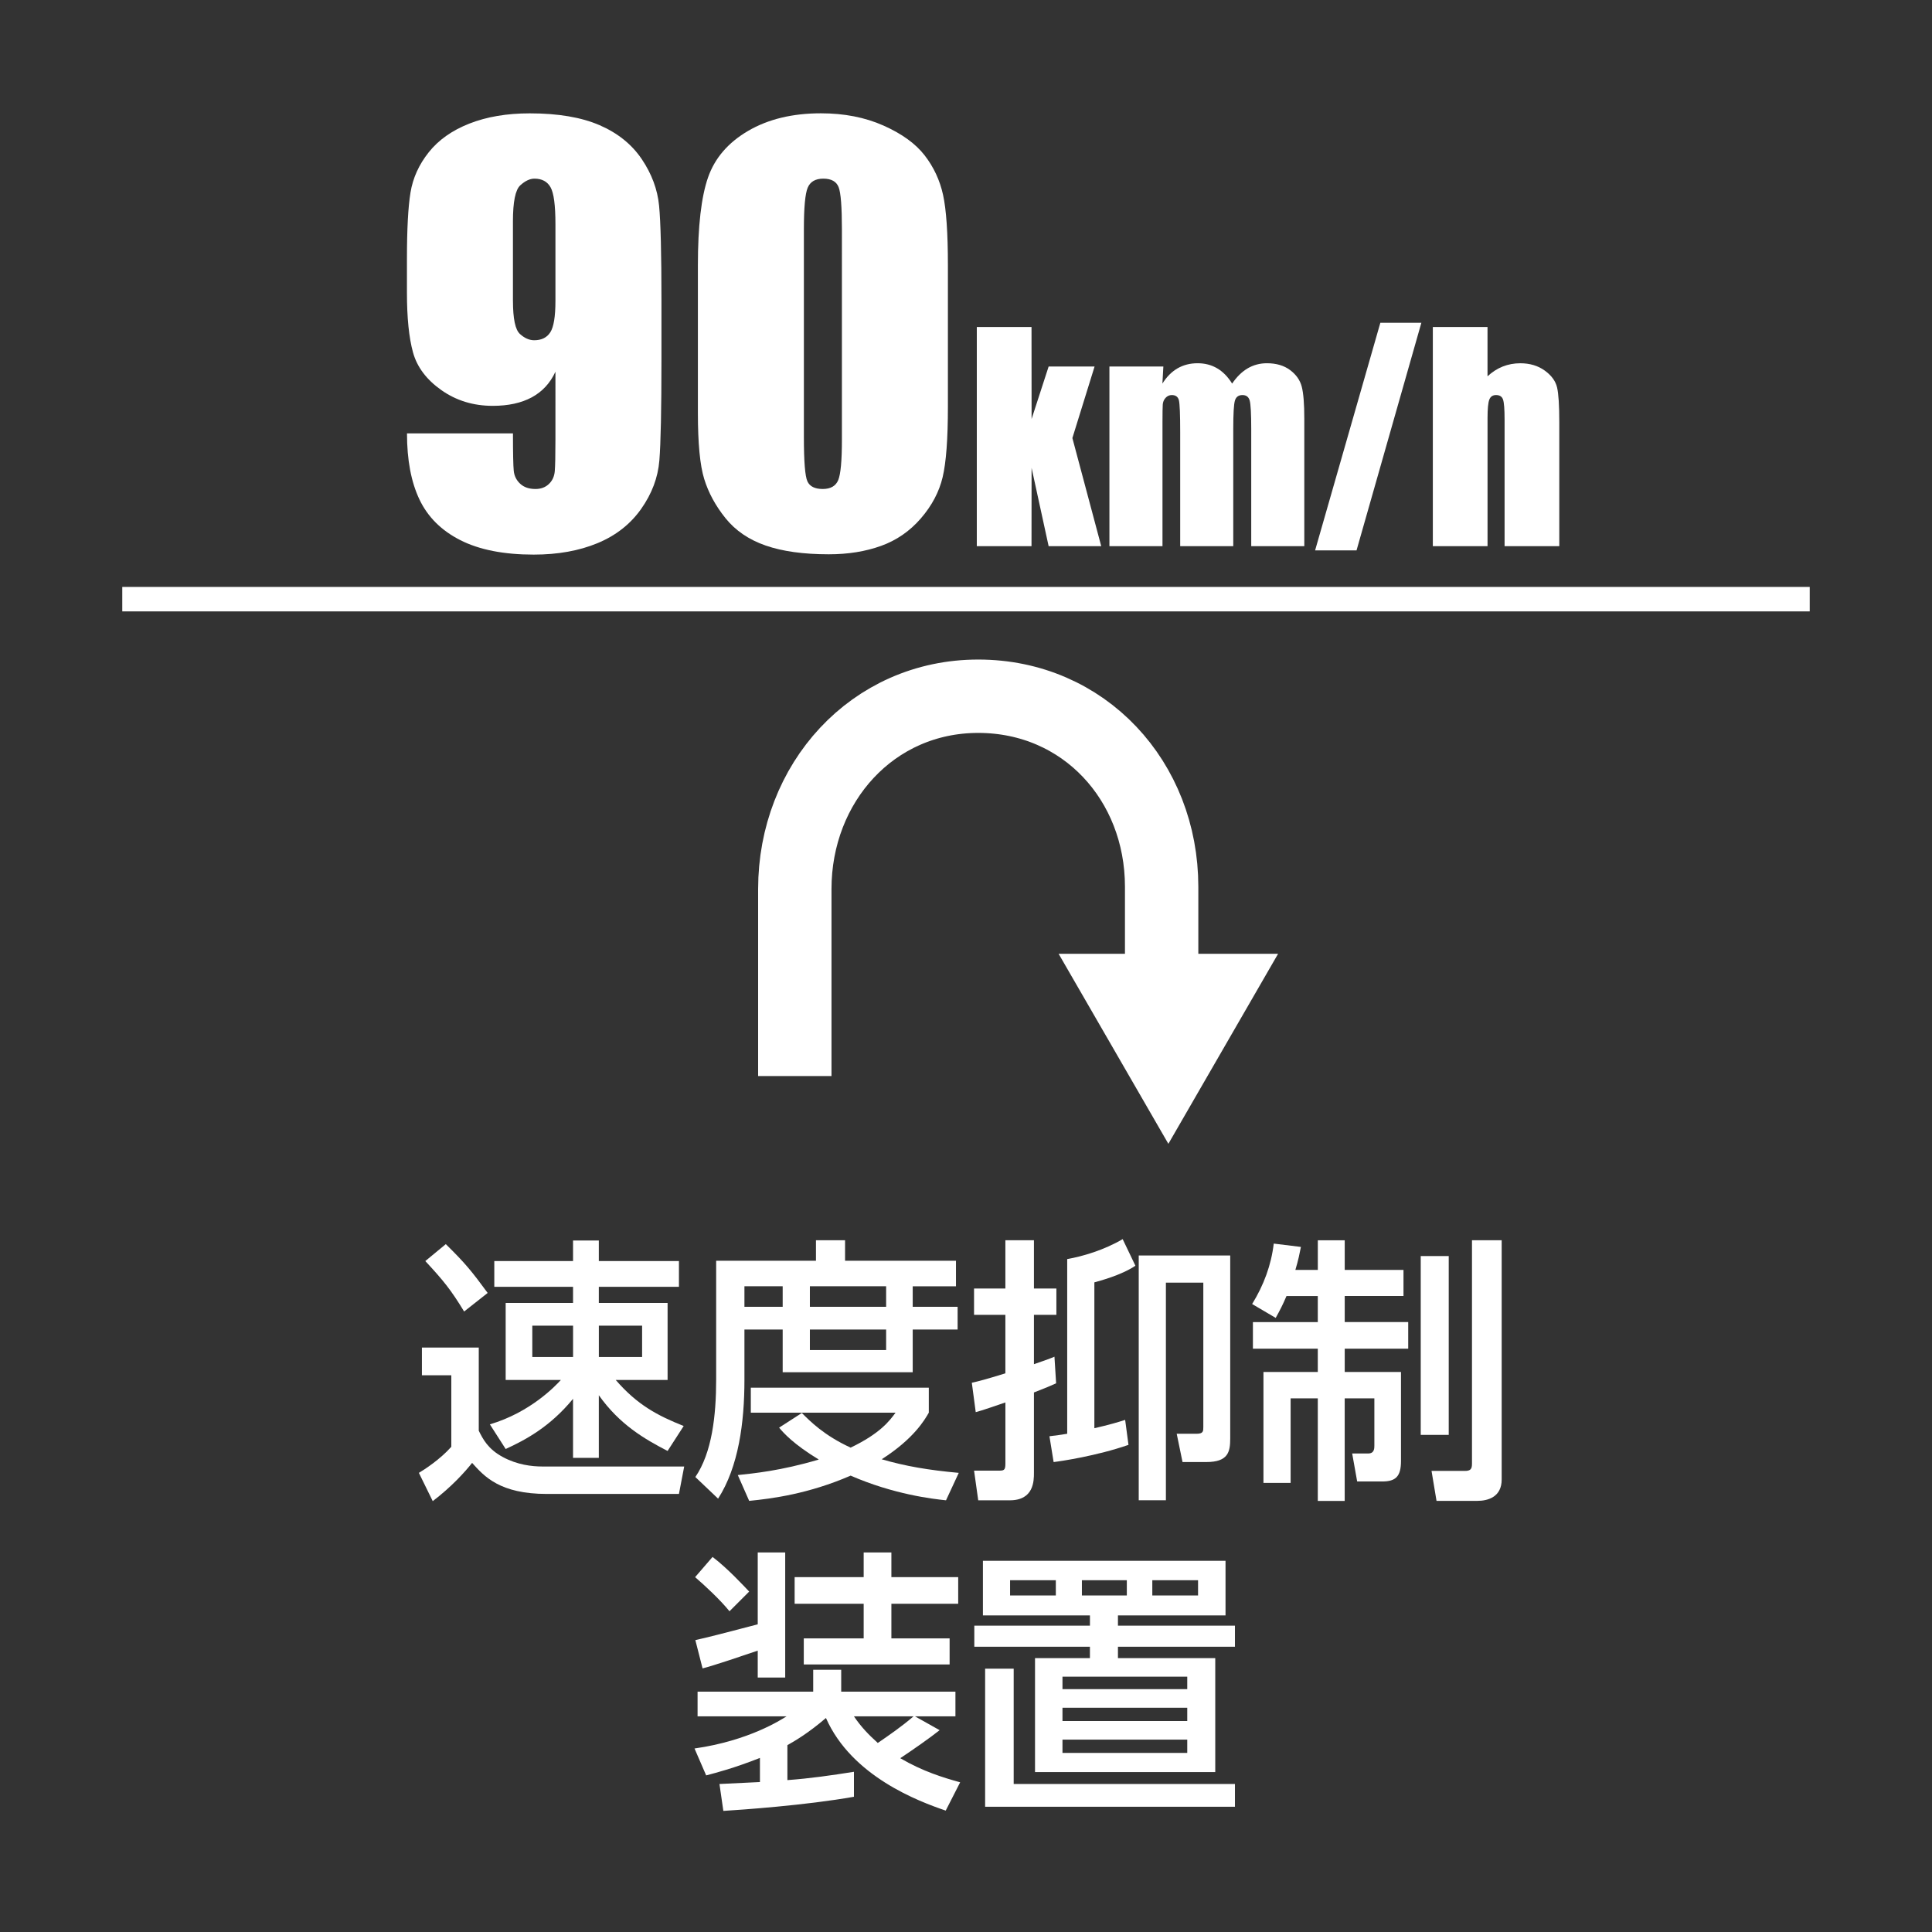
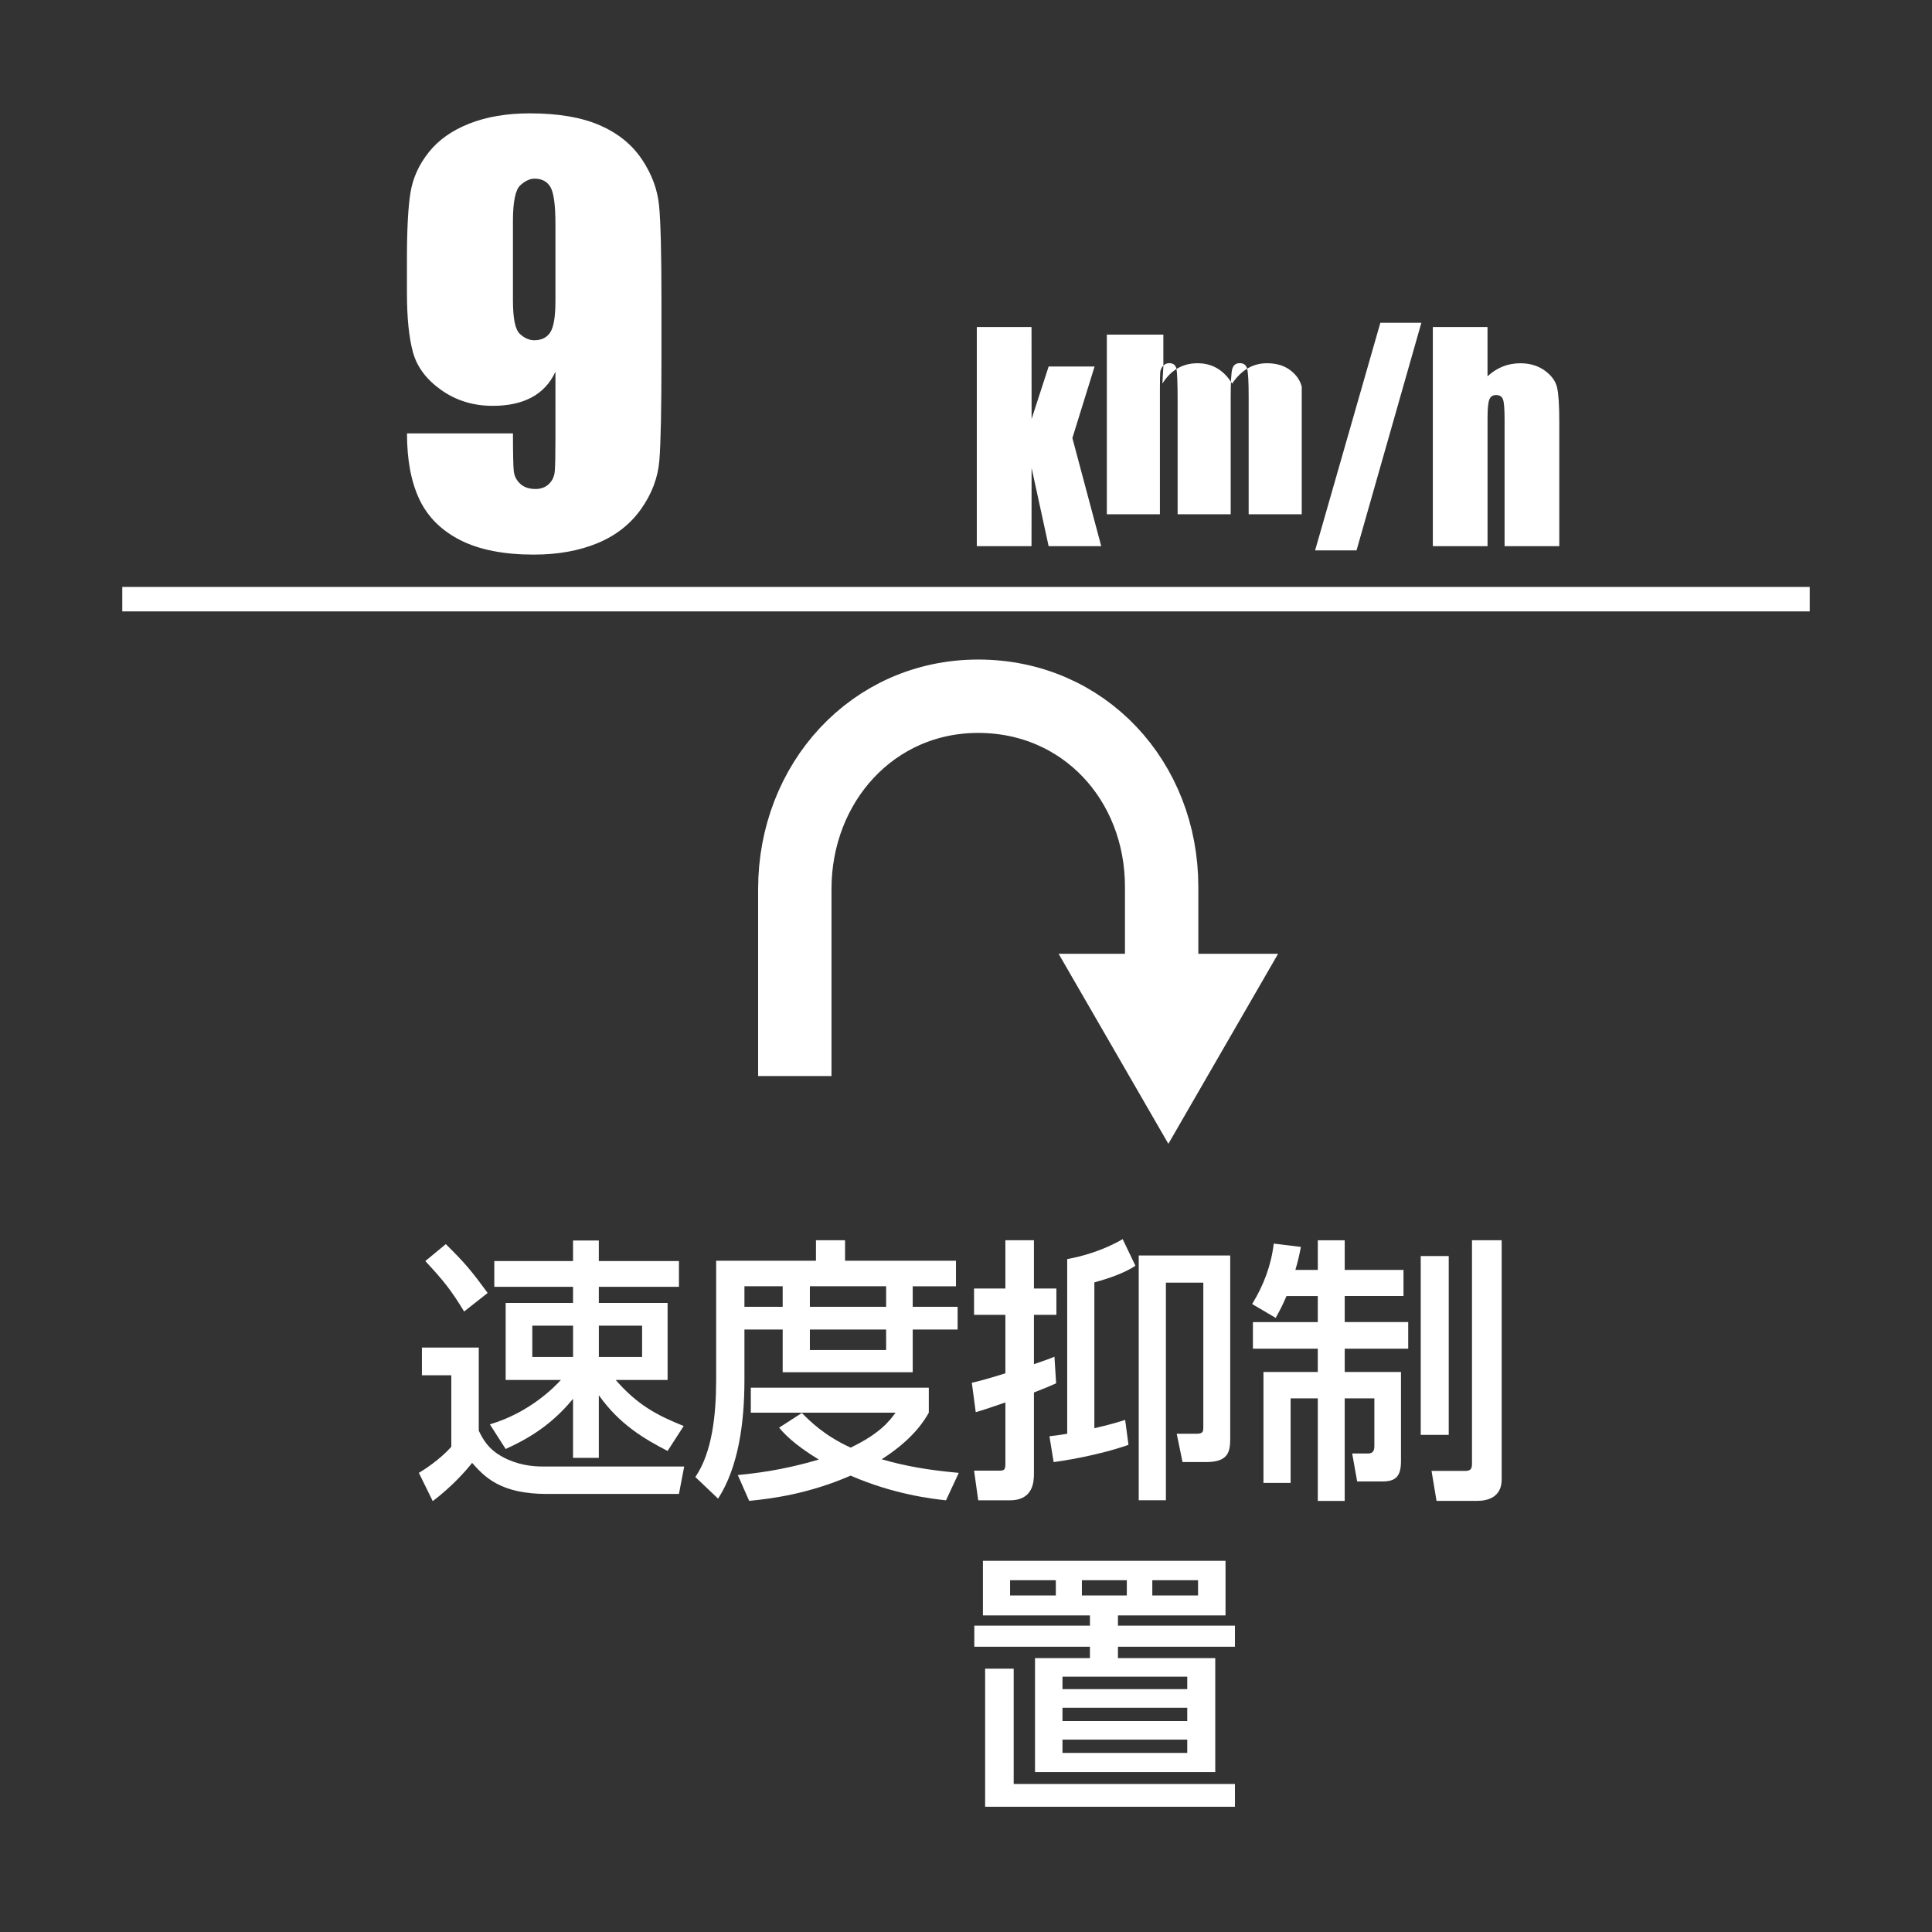
<svg xmlns="http://www.w3.org/2000/svg" version="1.1" x="0px" y="0px" viewBox="0 0 79 79" style="enable-background:new 0 0 79 79;" xml:space="preserve">
  <rect x="0" y="0" width="79" height="79" fill="#333333" stroke="none" />
  <style type="text/css">
	.st0{fill:#FFFFFF;}
	.st1{fill:none;stroke:#FFFFFF;stroke-width:1.5;stroke-linecap:round;stroke-miterlimit:10;}
	.st2{fill:none;stroke:#FFFFFF;stroke-miterlimit:10;}
	.st3{fill:none;stroke:#FFFFFF;stroke-width:3;stroke-miterlimit:10;}
</style>
  <g id="レイヤー_3">
</g>
  <g id="レイヤー_1">
</g>
  <g id="レイヤー_2">
    <g>
      <path class="st0" d="M17.253,55.102h2.324v3.401c0.17,0.34,0.374,0.749,0.986,1.077c0.59,0.317,1.179,0.386,1.621,0.386h5.793    l-0.215,1.122h-5.396c-1.927,0-2.562-0.714-3.061-1.27c-0.306,0.385-0.839,0.975-1.61,1.564l-0.567-1.156    c0.227-0.136,0.862-0.544,1.326-1.066v-2.925h-1.202V55.102z M18.229,50.873c0.805,0.793,1.043,1.088,1.712,1.996l-0.963,0.759    c-0.544-0.896-0.851-1.27-1.587-2.063L18.229,50.873z M20.031,58.242c1.655-0.487,2.687-1.576,2.902-1.814h-2.256v-3.151h2.755    v-0.658h-3.22v-1.055h3.22v-0.839h1.054v0.839h3.276v1.055h-3.276v0.658h2.812v3.151h-2.12c0.884,1.021,1.701,1.451,2.778,1.882    l-0.658,1.02c-0.941-0.487-1.961-1.077-2.812-2.279v2.562h-1.054v-2.415c-0.941,1.145-1.939,1.678-2.755,2.052L20.031,58.242z     M21.766,54.206v1.281h1.667v-1.281H21.766z M24.487,54.206v1.281h1.769v-1.281H24.487z" />
      <path class="st0" d="M29.284,51.553h4.081v-0.839h1.19v0.839h4.535v1.043h-1.769v0.839h1.836v0.929h-1.836v1.746h-5.317v-1.746    H30.44v2.063c0,1.735-0.238,3.549-1.077,4.853l-0.93-0.884c0.68-0.998,0.851-2.505,0.851-3.991V51.553z M32.787,57.777    c0.329,0.329,0.907,0.918,1.996,1.417c1.202-0.578,1.587-1.088,1.836-1.429h-5.918v-1.021h7.278v1.021    c-0.17,0.295-0.612,1.066-1.927,1.905c0.975,0.283,1.905,0.442,3.152,0.556l-0.521,1.122c-0.544-0.057-2.131-0.238-3.9-1.009    c-1.724,0.748-3.22,0.941-4.149,1.032l-0.465-1.055c0.624-0.068,1.746-0.17,3.311-0.635c-1.043-0.635-1.44-1.088-1.622-1.304    L32.787,57.777z M30.44,52.596v0.839h1.564v-0.839H30.44z M33.116,52.596v0.839h3.118v-0.839H33.116z M33.116,54.364v0.839h3.118    v-0.839H33.116z" />
      <path class="st0" d="M39.738,56.541c0.261-0.057,0.567-0.136,1.372-0.385v-2.392h-1.281v-1.077h1.281v-1.973h1.168v1.973h0.918    v1.077h-0.918v2.018c0.419-0.147,0.567-0.193,0.839-0.306l0.068,1.088c-0.283,0.125-0.352,0.159-0.907,0.374v3.288    c0,0.317,0,1.122-0.986,1.122h-1.292l-0.17-1.213h0.975c0.238,0,0.306,0,0.306-0.284v-2.505c-0.295,0.102-1.021,0.352-1.213,0.397    L39.738,56.541z M42.912,58.729c0.283-0.034,0.442-0.057,0.726-0.102v-7.143c0.646-0.113,1.519-0.374,2.268-0.816l0.521,1.088    c-0.59,0.397-1.485,0.624-1.678,0.68V58.4c0.59-0.136,0.941-0.238,1.259-0.34l0.136,1.021c-1.304,0.453-2.766,0.668-3.061,0.703    L42.912,58.729z M50.304,51.337v7.482c0,0.544-0.079,0.964-0.975,0.964h-0.975l-0.238-1.156h0.805    c0.283,0,0.283-0.102,0.283-0.284v-5.895h-1.53v8.899h-1.111V51.337H50.304z" />
      <path class="st0" d="M52.606,52.993c-0.159,0.374-0.272,0.589-0.442,0.896l-0.964-0.567c0.476-0.771,0.782-1.598,0.884-2.471    l1.111,0.136c-0.057,0.284-0.102,0.521-0.227,0.941h0.918v-1.213h1.1v1.213h2.403v1.066h-2.403v1.066h2.596v1.088h-2.596v0.952    h2.301v3.639c0,0.635-0.215,0.839-0.771,0.839h-1.021l-0.204-1.145h0.658c0.249,0,0.249-0.215,0.249-0.317v-1.938h-1.213v4.195    h-1.1v-4.195h-1.111v3.458h-1.111v-4.535h2.222v-0.952h-2.653v-1.088h2.653v-1.066H52.606z M58.094,51.36h1.145v7.312h-1.145    V51.36z M60.191,50.714h1.213v9.784c0,0.703-0.544,0.873-0.998,0.873H58.74l-0.204-1.225h1.36c0.238,0,0.294-0.079,0.294-0.295    V50.714z" />
-       <path class="st0" d="M38.671,74.036c-1.1-0.374-3.843-1.395-4.898-3.787c-0.714,0.612-1.236,0.918-1.576,1.111v1.429    c0.93-0.068,1.791-0.193,2.721-0.34v1.021c-1.984,0.352-4.614,0.533-5.34,0.578l-0.159-1.1c0.238-0.011,1.395-0.068,1.655-0.08    v-0.986c-1.065,0.419-1.769,0.601-2.199,0.714l-0.476-1.1c2.222-0.317,3.526-1.168,3.764-1.315h-3.639v-1.009h4.728v-0.896h1.145    v0.896h4.671v1.009h-1.655l1.009,0.566c-0.431,0.34-1.032,0.76-1.61,1.146c0.93,0.544,1.757,0.793,2.449,0.986L38.671,74.036z     M29.137,63.663c0.624,0.476,1.281,1.19,1.497,1.417l-0.805,0.805c-0.374-0.465-1.021-1.066-1.406-1.395L29.137,63.663z     M30.984,67.495c-0.533,0.181-1.836,0.624-2.256,0.726l-0.295-1.157c0.442-0.09,1.996-0.499,2.551-0.646v-2.937h1.123v5.113    h-1.123V67.495z M35.315,63.481h1.134v1.009h2.732v1.088h-2.732v1.417h2.381v1.066h-5.963v-1.066h2.449v-1.417h-2.823V64.49h2.823    V63.481z M34.918,70.182c0.306,0.453,0.624,0.771,0.975,1.088c0.431-0.295,0.975-0.669,1.462-1.088H34.918z" />
      <path class="st0" d="M50.112,66.055h-4.399v0.419h4.784v0.862h-4.784v0.465h3.979v4.66h-7.37v-4.66h2.245v-0.465H39.84v-0.862    h4.728v-0.419h-4.376v-2.233h9.92V66.055z M50.497,72.948v0.93H40.282v-5.646h1.168v4.716H50.497z M43.173,64.615h-1.871v0.624    h1.871V64.615z M48.547,68.56h-5.102v0.51h5.102V68.56z M48.547,69.83h-5.102v0.544h5.102V69.83z M48.547,71.134h-5.102v0.544    h5.102V71.134z M46.076,64.615h-1.837v0.624h1.837V64.615z M48.989,64.615h-1.871v0.624h1.871V64.615z" />
    </g>
    <g>
      <path class="st0" d="M16.642,17.721h4.333c0,0.808,0.011,1.317,0.032,1.528s0.109,0.388,0.263,0.531    c0.154,0.144,0.363,0.215,0.627,0.215c0.222,0,0.404-0.068,0.547-0.204c0.143-0.136,0.223-0.311,0.241-0.525    c0.018-0.214,0.027-0.647,0.027-1.298V15.2c-0.214,0.465-0.537,0.813-0.965,1.046c-0.429,0.232-0.962,0.349-1.599,0.349    c-0.793,0-1.495-0.215-2.102-0.644c-0.608-0.429-0.994-0.944-1.159-1.545c-0.165-0.601-0.247-1.412-0.247-2.435v-1.384    c0-1.215,0.048-2.12,0.145-2.714c0.097-0.593,0.345-1.142,0.746-1.646c0.4-0.504,0.955-0.896,1.663-1.174s1.53-0.418,2.467-0.418    c1.159,0,2.109,0.161,2.854,0.483c0.744,0.322,1.319,0.785,1.727,1.389c0.407,0.604,0.644,1.239,0.708,1.904    c0.064,0.665,0.097,1.952,0.097,3.862v2.413c0,2.067-0.029,3.449-0.086,4.146s-0.306,1.357-0.745,1.979    c-0.44,0.623-1.035,1.089-1.786,1.4s-1.62,0.467-2.606,0.467c-1.223,0-2.223-0.197-2.999-0.59    c-0.776-0.394-1.333-0.948-1.673-1.663C16.811,19.708,16.642,18.808,16.642,17.721z M20.975,12.303    c0,0.729,0.095,1.18,0.284,1.352c0.189,0.172,0.384,0.258,0.584,0.258c0.301,0,0.521-0.109,0.66-0.327    c0.139-0.218,0.209-0.646,0.209-1.282V9.161c0-0.765-0.066-1.266-0.199-1.502s-0.352-0.354-0.66-0.354    c-0.186,0-0.379,0.091-0.579,0.273c-0.2,0.183-0.3,0.674-0.3,1.475V12.303z" />
-       <path class="st0" d="M38.76,10.845v5.792c0,1.316-0.072,2.274-0.215,2.875c-0.143,0.601-0.439,1.162-0.89,1.684    c-0.451,0.522-0.994,0.897-1.63,1.126c-0.637,0.229-1.348,0.343-2.135,0.343c-1.037,0-1.898-0.12-2.585-0.359    c-0.687-0.239-1.234-0.613-1.642-1.121c-0.407-0.507-0.697-1.042-0.869-1.604c-0.172-0.561-0.257-1.454-0.257-2.676v-6.061    c0-1.595,0.138-2.789,0.413-3.583c0.275-0.793,0.822-1.43,1.641-1.909s1.811-0.719,2.977-0.719c0.951,0,1.802,0.166,2.553,0.499    c0.751,0.333,1.312,0.738,1.685,1.217c0.372,0.479,0.624,1.019,0.756,1.62S38.76,9.529,38.76,10.845z M34.426,9.386    c0-0.922-0.044-1.5-0.134-1.732s-0.299-0.349-0.627-0.349c-0.322,0-0.535,0.124-0.638,0.37c-0.104,0.247-0.156,0.817-0.156,1.711    v8.474c0,1.008,0.048,1.616,0.145,1.824c0.096,0.208,0.306,0.311,0.627,0.311s0.533-0.122,0.633-0.365s0.15-0.79,0.15-1.641V9.386    z" />
      <path class="st0" d="M44.758,14.986l-0.908,2.926l1.18,4.421h-2.151l-0.697-3.202l-0.003,3.202h-2.237V13.37h2.237l0.003,3.763    l0.697-2.146H44.758z" />
-       <path class="st0" d="M47.57,14.986l-0.039,0.699c0.173-0.277,0.38-0.485,0.62-0.624c0.24-0.138,0.513-0.208,0.819-0.208    c0.598,0,1.068,0.277,1.412,0.832c0.188-0.277,0.401-0.485,0.637-0.624c0.236-0.138,0.499-0.208,0.786-0.208    c0.38,0,0.695,0.092,0.944,0.277c0.249,0.185,0.409,0.411,0.479,0.678c0.07,0.268,0.105,0.703,0.105,1.304v5.221h-2.17v-4.789    c0-0.627-0.021-1.016-0.063-1.166s-0.141-0.224-0.296-0.224c-0.159,0-0.261,0.074-0.307,0.222    c-0.046,0.147-0.069,0.537-0.069,1.168v4.789h-2.17v-4.667c0-0.72-0.018-1.152-0.052-1.296c-0.035-0.144-0.132-0.216-0.291-0.216    c-0.1,0-0.185,0.038-0.254,0.114c-0.07,0.076-0.109,0.168-0.116,0.277s-0.011,0.34-0.011,0.695v5.093h-2.17v-7.347H47.57z" />
+       <path class="st0" d="M47.57,14.986l-0.039,0.699c0.173-0.277,0.38-0.485,0.62-0.624c0.24-0.138,0.513-0.208,0.819-0.208    c0.598,0,1.068,0.277,1.412,0.832c0.188-0.277,0.401-0.485,0.637-0.624c0.236-0.138,0.499-0.208,0.786-0.208    c0.38,0,0.695,0.092,0.944,0.277c0.249,0.185,0.409,0.411,0.479,0.678v5.221h-2.17v-4.789    c0-0.627-0.021-1.016-0.063-1.166s-0.141-0.224-0.296-0.224c-0.159,0-0.261,0.074-0.307,0.222    c-0.046,0.147-0.069,0.537-0.069,1.168v4.789h-2.17v-4.667c0-0.72-0.018-1.152-0.052-1.296c-0.035-0.144-0.132-0.216-0.291-0.216    c-0.1,0-0.185,0.038-0.254,0.114c-0.07,0.076-0.109,0.168-0.116,0.277s-0.011,0.34-0.011,0.695v5.093h-2.17v-7.347H47.57z" />
      <path class="st0" d="M58.12,13.198l-2.651,9.307h-1.694l2.668-9.307H58.12z" />
      <path class="st0" d="M60.825,13.37v2.017c0.192-0.178,0.399-0.311,0.623-0.4c0.223-0.088,0.462-0.133,0.717-0.133    c0.391,0,0.725,0.1,1,0.299s0.443,0.429,0.504,0.689c0.061,0.26,0.091,0.735,0.091,1.425v5.066h-2.237v-5.171    c0-0.428-0.021-0.703-0.064-0.825c-0.042-0.122-0.137-0.183-0.285-0.183c-0.136,0-0.229,0.063-0.276,0.188    c-0.048,0.125-0.072,0.375-0.072,0.747v5.243h-2.237V13.37H60.825z" />
    </g>
    <line class="st2" x1="5" y1="24.5" x2="74" y2="24.5" />
    <g>
      <g>
        <path class="st3" d="M32.5,44v-7.65c0-4.328,3.172-7.881,7.5-7.881c4.328,0,7.5,3.464,7.5,7.791V40" />
        <g>
          <polygon class="st0" points="43.287,39 47.775,46.771 52.262,39     " />
        </g>
      </g>
    </g>
  </g>
</svg>